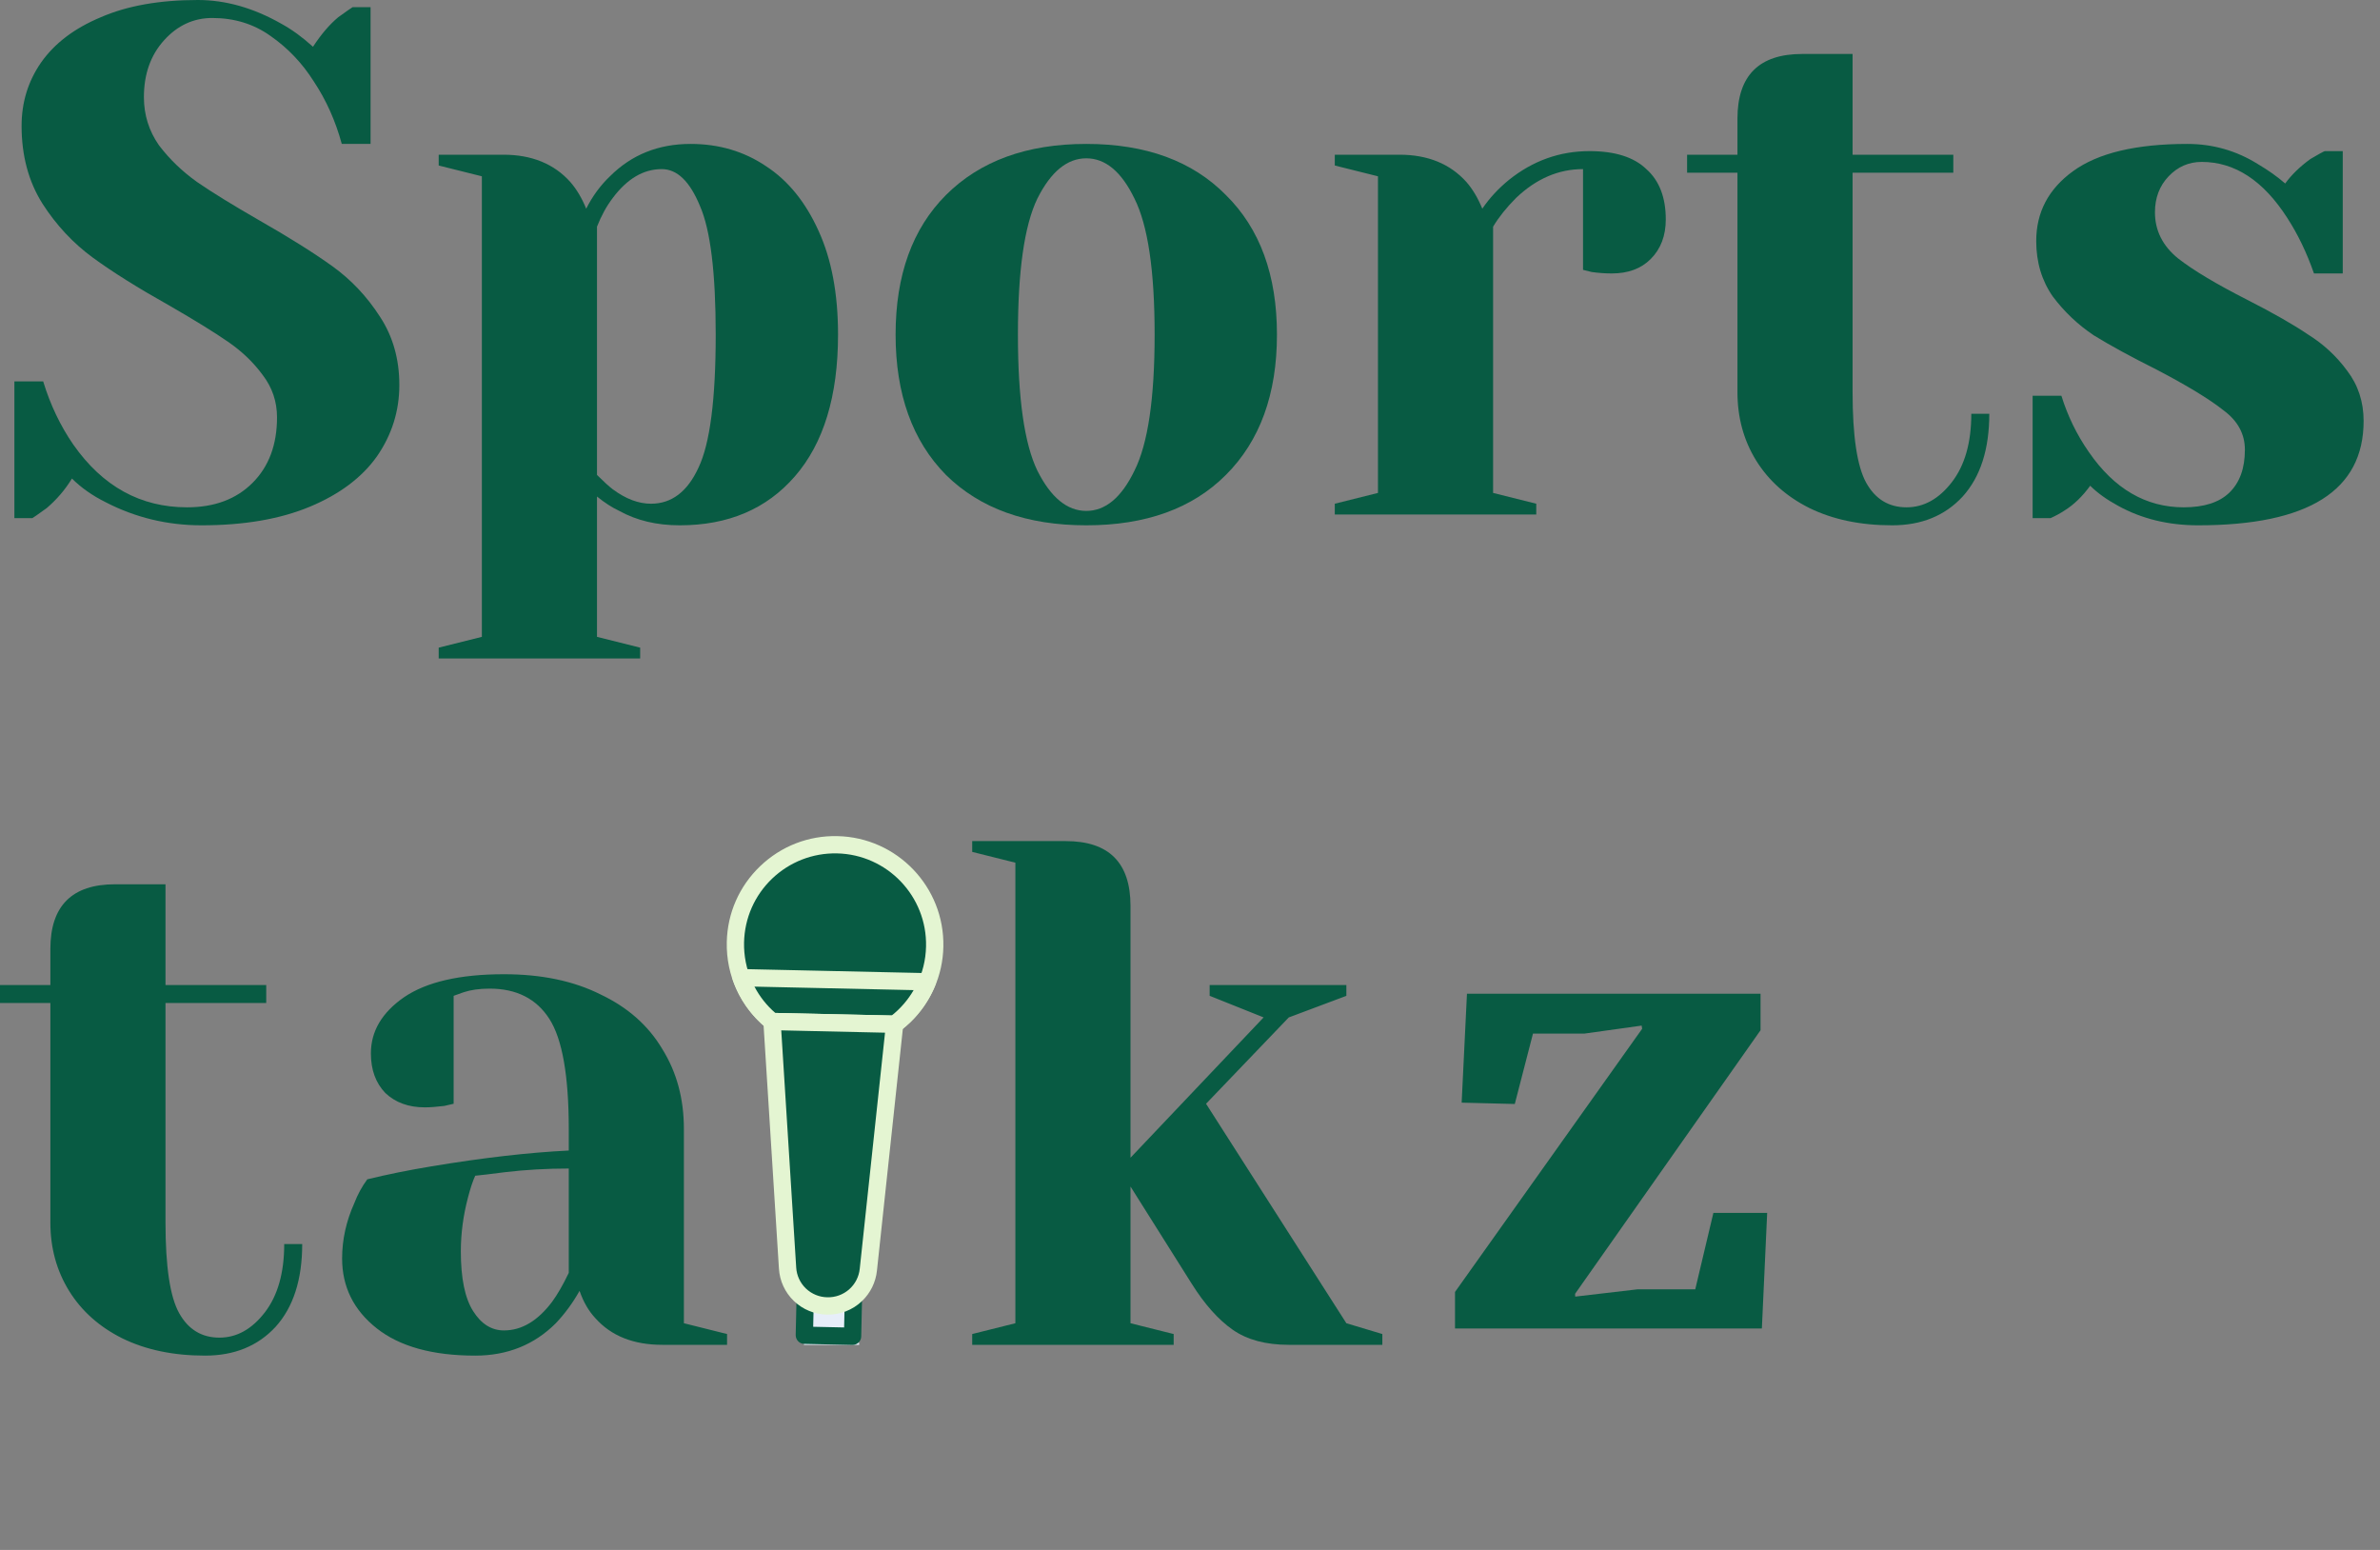
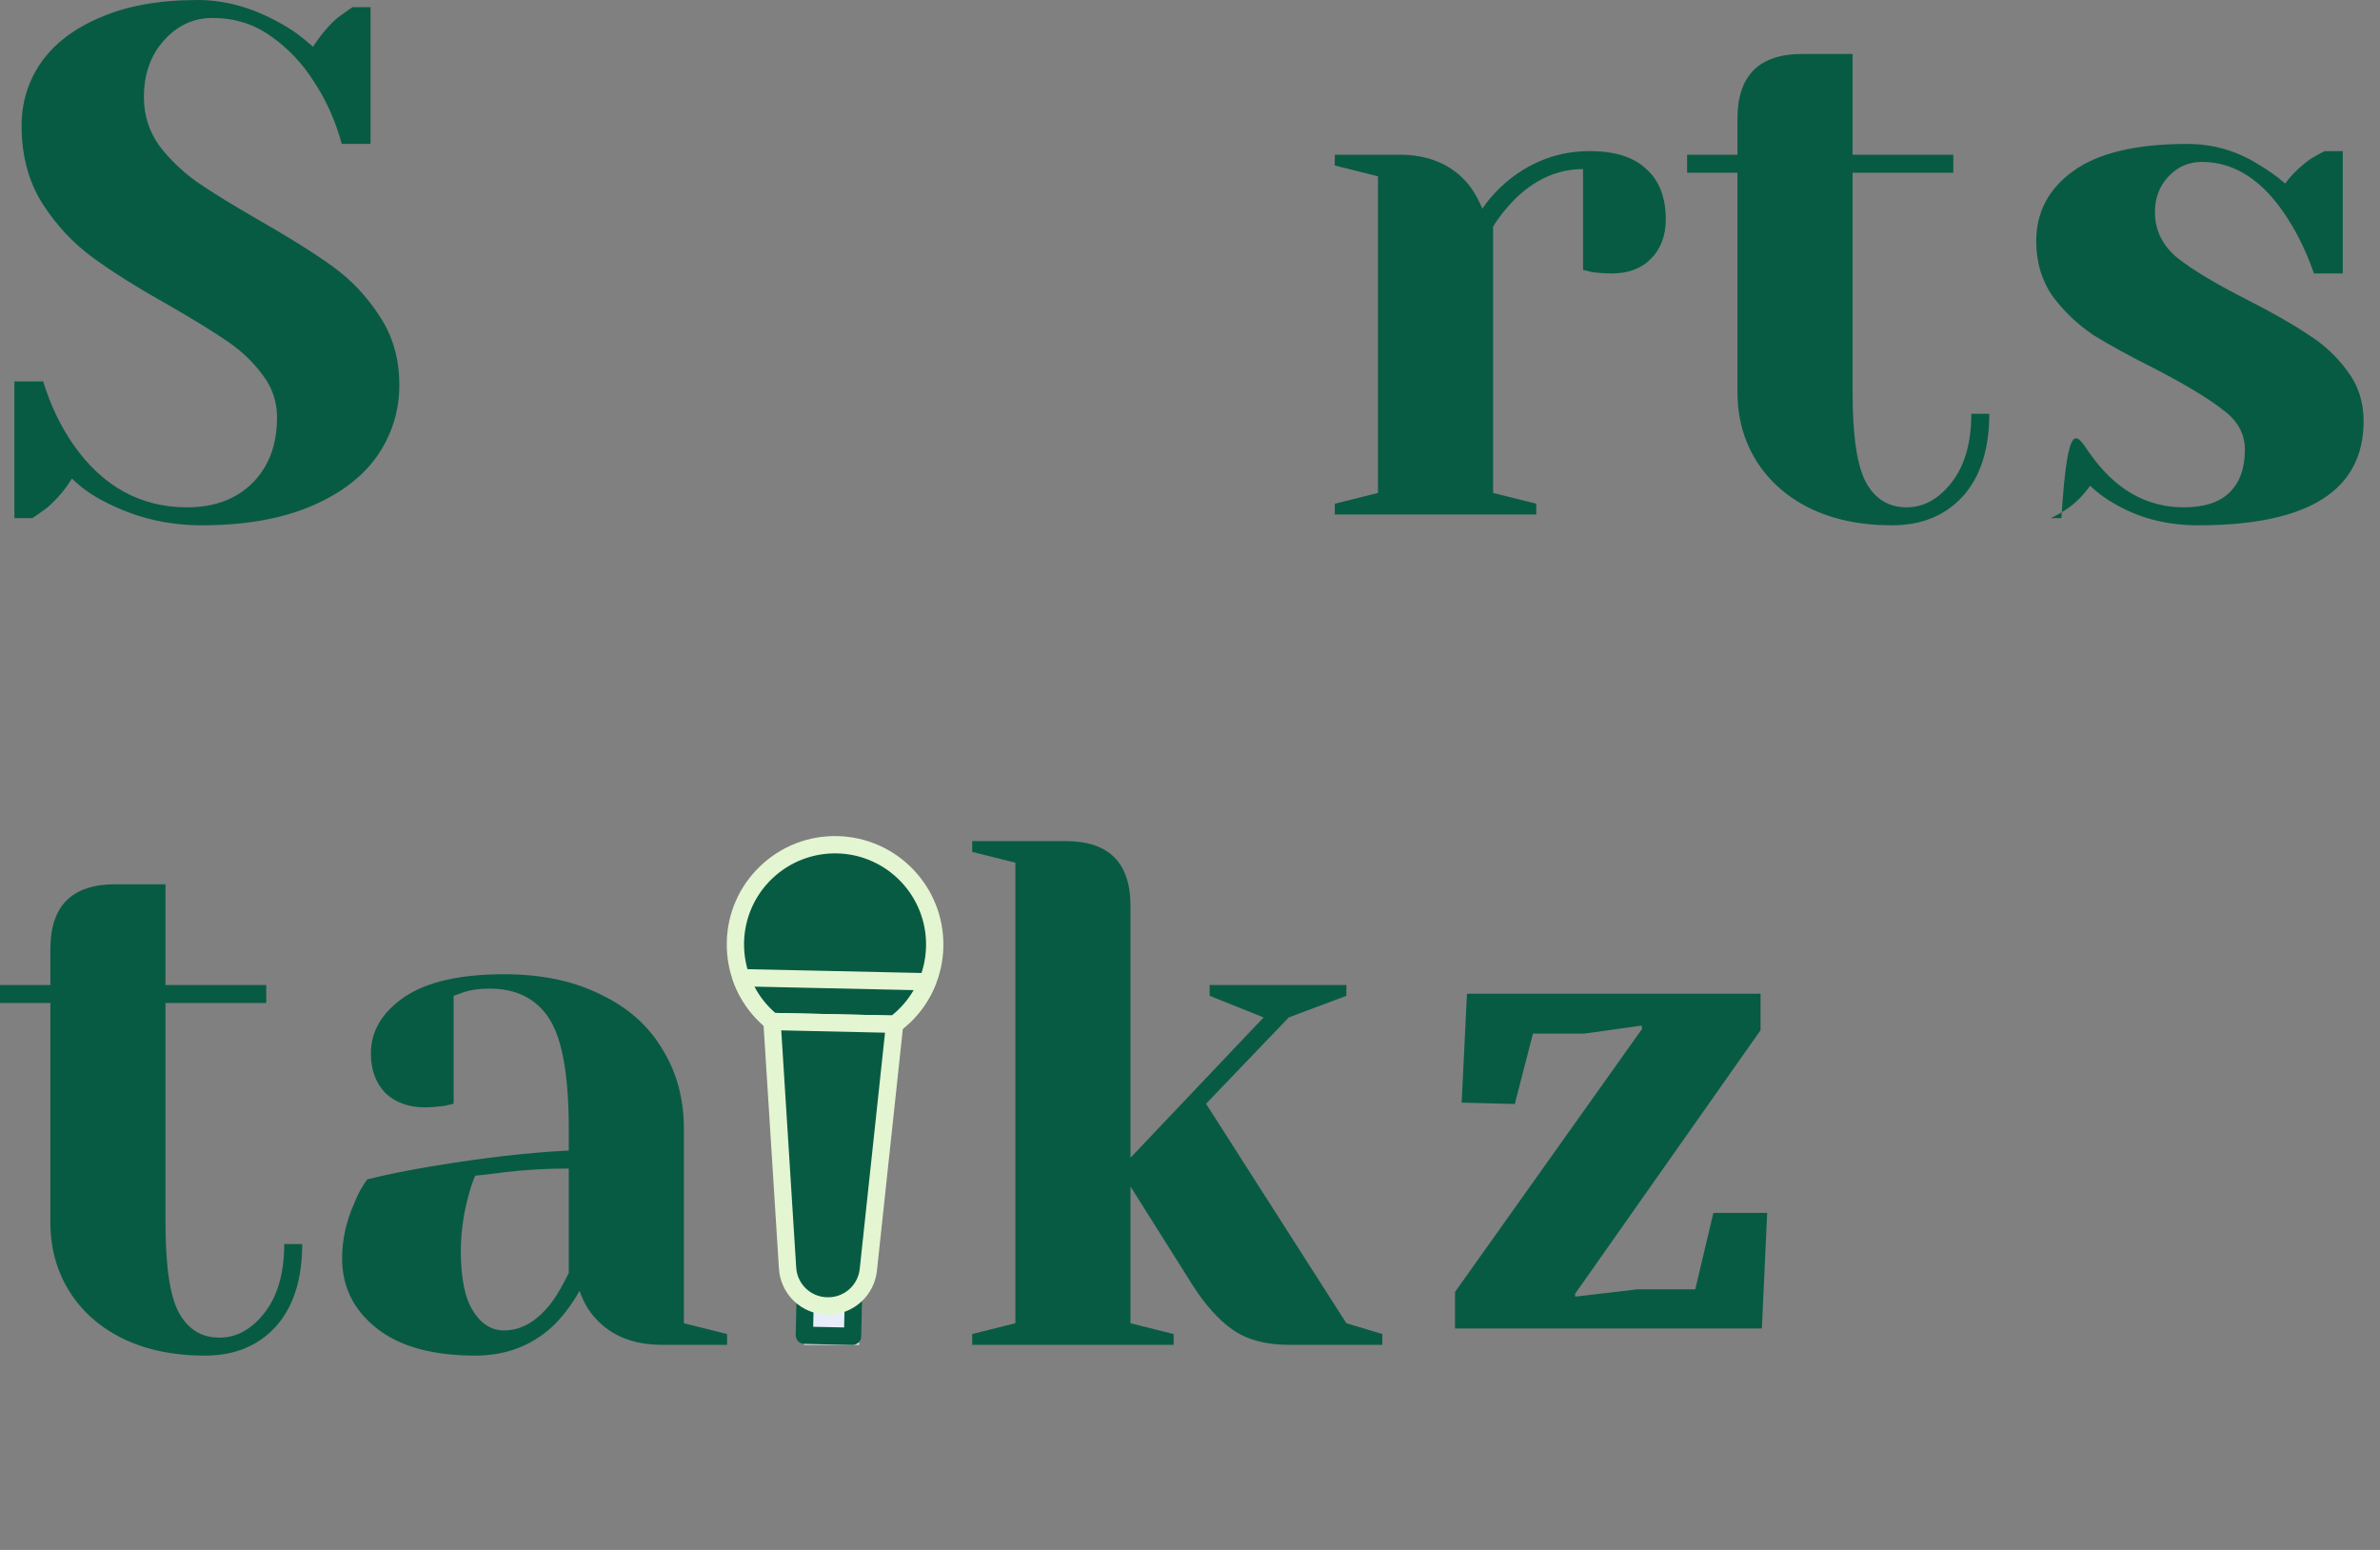
<svg xmlns="http://www.w3.org/2000/svg" width="43" height="28" viewBox="0 0 43 28" fill="none">
  <rect x="0" y="0" width="43" height="28" fill="#808080" stroke="none" />
  <path d="M3.64 9.49C3.025 9.49 2.448 9.351 1.911 9.074C1.668 8.953 1.465 8.81 1.3 8.645C1.179 8.844 1.027 9.022 0.845 9.178C0.689 9.291 0.602 9.351 0.585 9.36H0.26V6.89H0.78C0.91 7.315 1.092 7.696 1.326 8.034C1.855 8.788 2.539 9.165 3.38 9.165C3.874 9.165 4.268 9.018 4.563 8.723C4.858 8.428 5.005 8.034 5.005 7.54C5.005 7.254 4.918 6.998 4.745 6.773C4.58 6.548 4.372 6.348 4.121 6.175C3.87 6.002 3.519 5.785 3.068 5.525C2.496 5.204 2.032 4.914 1.677 4.654C1.322 4.394 1.018 4.069 0.767 3.679C0.516 3.28 0.39 2.812 0.39 2.275C0.39 1.85 0.507 1.469 0.741 1.131C0.984 0.784 1.343 0.511 1.82 0.312C2.297 0.104 2.882 0 3.575 0C4.078 0 4.58 0.143 5.083 0.429C5.274 0.533 5.464 0.672 5.655 0.845C5.802 0.62 5.954 0.442 6.11 0.312C6.266 0.199 6.353 0.139 6.37 0.13H6.695V2.6H6.175C6.062 2.184 5.893 1.807 5.668 1.469C5.46 1.14 5.2 0.867 4.888 0.65C4.585 0.433 4.234 0.325 3.835 0.325C3.497 0.325 3.207 0.459 2.964 0.728C2.721 0.997 2.6 1.339 2.6 1.755C2.6 2.076 2.691 2.366 2.873 2.626C3.064 2.877 3.293 3.098 3.562 3.289C3.839 3.48 4.212 3.709 4.68 3.978C5.226 4.29 5.668 4.567 6.006 4.81C6.344 5.053 6.63 5.356 6.864 5.72C7.098 6.075 7.215 6.487 7.215 6.955C7.215 7.423 7.081 7.852 6.812 8.242C6.543 8.623 6.14 8.927 5.603 9.152C5.066 9.377 4.411 9.49 3.64 9.49Z" fill="#085B43" />
-   <path d="M7.926 11.7L8.706 11.505V3.185L7.926 2.99V2.795H9.096C9.608 2.795 10.011 2.96 10.305 3.289C10.418 3.419 10.513 3.579 10.591 3.77C10.704 3.545 10.847 3.35 11.02 3.185C11.41 2.795 11.896 2.6 12.476 2.6C12.988 2.6 13.443 2.734 13.841 3.003C14.24 3.263 14.556 3.653 14.79 4.173C15.024 4.684 15.141 5.308 15.141 6.045C15.141 7.154 14.881 8.008 14.361 8.606C13.85 9.195 13.157 9.49 12.281 9.49C11.865 9.49 11.501 9.403 11.189 9.23C11.059 9.169 10.925 9.083 10.786 8.97V11.505L11.566 11.7V11.895H7.926V11.7ZM11.761 9.1C12.134 9.1 12.42 8.883 12.619 8.45C12.827 8.017 12.931 7.215 12.931 6.045C12.931 4.927 12.836 4.151 12.645 3.718C12.463 3.276 12.234 3.055 11.956 3.055C11.627 3.055 11.332 3.228 11.072 3.575C10.96 3.722 10.864 3.896 10.786 4.095V8.58C10.908 8.701 11.003 8.788 11.072 8.84C11.306 9.013 11.536 9.1 11.761 9.1Z" fill="#085B43" />
-   <path d="M19.626 9.49C18.552 9.49 17.707 9.187 17.091 8.58C16.485 7.965 16.181 7.12 16.181 6.045C16.181 4.97 16.485 4.13 17.091 3.523C17.707 2.908 18.552 2.6 19.626 2.6C20.701 2.6 21.542 2.908 22.148 3.523C22.764 4.13 23.071 4.97 23.071 6.045C23.071 7.12 22.764 7.965 22.148 8.58C21.542 9.187 20.701 9.49 19.626 9.49ZM19.626 9.23C19.973 9.23 20.263 8.987 20.497 8.502C20.74 8.017 20.861 7.198 20.861 6.045C20.861 4.892 20.74 4.073 20.497 3.588C20.263 3.103 19.973 2.86 19.626 2.86C19.28 2.86 18.985 3.103 18.742 3.588C18.508 4.073 18.391 4.892 18.391 6.045C18.391 7.198 18.508 8.017 18.742 8.502C18.985 8.987 19.28 9.23 19.626 9.23Z" fill="#085B43" />
  <path d="M24.116 9.1L24.896 8.905V3.185L24.116 2.99V2.795H25.286C25.797 2.795 26.2 2.96 26.495 3.289C26.608 3.419 26.703 3.579 26.781 3.77C26.911 3.579 27.071 3.406 27.262 3.25C27.695 2.903 28.181 2.73 28.718 2.73C29.177 2.73 29.52 2.838 29.745 3.055C29.979 3.263 30.096 3.566 30.096 3.965C30.096 4.26 30.005 4.498 29.823 4.68C29.65 4.853 29.416 4.94 29.121 4.94C29 4.94 28.878 4.931 28.757 4.914L28.601 4.875V3.055C28.159 3.055 27.756 3.228 27.392 3.575C27.219 3.748 27.08 3.922 26.976 4.095V8.905L27.756 9.1V9.295H24.116V9.1Z" fill="#085B43" />
  <path d="M34.186 9.49C33.614 9.49 33.116 9.386 32.691 9.178C32.275 8.97 31.955 8.684 31.729 8.32C31.504 7.956 31.391 7.544 31.391 7.085V3.12H30.481V2.795H31.391V2.145C31.391 1.365 31.781 0.975 32.561 0.975H33.471V2.795H35.291V3.12H33.471V7.085C33.471 7.882 33.554 8.428 33.718 8.723C33.883 9.018 34.126 9.165 34.446 9.165C34.758 9.165 35.031 9.013 35.265 8.71C35.499 8.407 35.616 7.995 35.616 7.475H35.941C35.941 8.116 35.781 8.615 35.46 8.97C35.14 9.317 34.715 9.49 34.186 9.49Z" fill="#085B43" />
-   <path d="M39.714 9.49C39.177 9.49 38.696 9.373 38.271 9.139C38.063 9.026 37.894 8.905 37.764 8.775C37.625 8.966 37.474 9.113 37.309 9.217C37.231 9.269 37.144 9.317 37.049 9.36H36.724V7.15H37.244C37.357 7.514 37.521 7.852 37.738 8.164C38.197 8.831 38.769 9.165 39.454 9.165C39.818 9.165 40.091 9.078 40.273 8.905C40.464 8.723 40.559 8.463 40.559 8.125C40.559 7.839 40.429 7.601 40.169 7.41C39.918 7.211 39.519 6.968 38.973 6.682C38.505 6.448 38.124 6.24 37.829 6.058C37.543 5.867 37.296 5.633 37.088 5.356C36.889 5.07 36.789 4.736 36.789 4.355C36.789 3.835 37.01 3.415 37.452 3.094C37.903 2.765 38.592 2.6 39.519 2.6C39.978 2.6 40.403 2.721 40.793 2.964C40.984 3.077 41.148 3.194 41.287 3.315C41.4 3.159 41.551 3.012 41.742 2.873C41.889 2.786 41.976 2.739 42.002 2.73H42.327V4.94H41.807C41.677 4.567 41.517 4.234 41.326 3.939C40.893 3.263 40.377 2.925 39.779 2.925C39.545 2.925 39.346 3.012 39.181 3.185C39.016 3.358 38.934 3.575 38.934 3.835C38.934 4.164 39.073 4.442 39.35 4.667C39.627 4.884 40.048 5.135 40.611 5.421C41.07 5.655 41.434 5.863 41.703 6.045C41.98 6.218 42.214 6.435 42.405 6.695C42.604 6.955 42.704 7.258 42.704 7.605C42.704 8.862 41.707 9.49 39.714 9.49Z" fill="#085B43" />
+   <path d="M39.714 9.49C39.177 9.49 38.696 9.373 38.271 9.139C38.063 9.026 37.894 8.905 37.764 8.775C37.625 8.966 37.474 9.113 37.309 9.217C37.231 9.269 37.144 9.317 37.049 9.36H36.724H37.244C37.357 7.514 37.521 7.852 37.738 8.164C38.197 8.831 38.769 9.165 39.454 9.165C39.818 9.165 40.091 9.078 40.273 8.905C40.464 8.723 40.559 8.463 40.559 8.125C40.559 7.839 40.429 7.601 40.169 7.41C39.918 7.211 39.519 6.968 38.973 6.682C38.505 6.448 38.124 6.24 37.829 6.058C37.543 5.867 37.296 5.633 37.088 5.356C36.889 5.07 36.789 4.736 36.789 4.355C36.789 3.835 37.01 3.415 37.452 3.094C37.903 2.765 38.592 2.6 39.519 2.6C39.978 2.6 40.403 2.721 40.793 2.964C40.984 3.077 41.148 3.194 41.287 3.315C41.4 3.159 41.551 3.012 41.742 2.873C41.889 2.786 41.976 2.739 42.002 2.73H42.327V4.94H41.807C41.677 4.567 41.517 4.234 41.326 3.939C40.893 3.263 40.377 2.925 39.779 2.925C39.545 2.925 39.346 3.012 39.181 3.185C39.016 3.358 38.934 3.575 38.934 3.835C38.934 4.164 39.073 4.442 39.35 4.667C39.627 4.884 40.048 5.135 40.611 5.421C41.07 5.655 41.434 5.863 41.703 6.045C41.98 6.218 42.214 6.435 42.405 6.695C42.604 6.955 42.704 7.258 42.704 7.605C42.704 8.862 41.707 9.49 39.714 9.49Z" fill="#085B43" />
  <path d="M3.705 24.49C3.133 24.49 2.635 24.386 2.21 24.178C1.794 23.97 1.473 23.684 1.248 23.32C1.023 22.956 0.91 22.544 0.91 22.085V18.12H0V17.795H0.91V17.145C0.91 16.365 1.3 15.975 2.08 15.975H2.99V17.795H4.81V18.12H2.99V22.085C2.99 22.882 3.072 23.428 3.237 23.723C3.402 24.018 3.644 24.165 3.965 24.165C4.277 24.165 4.55 24.013 4.784 23.71C5.018 23.407 5.135 22.995 5.135 22.475H5.46C5.46 23.116 5.3 23.615 4.979 23.97C4.658 24.317 4.234 24.49 3.705 24.49Z" fill="#085B43" />
  <path d="M8.586 24.49C7.814 24.49 7.221 24.325 6.805 23.996C6.389 23.667 6.181 23.246 6.181 22.735C6.181 22.397 6.254 22.063 6.402 21.734C6.462 21.578 6.54 21.435 6.636 21.305C6.991 21.218 7.377 21.14 7.793 21.071C8.729 20.915 9.556 20.82 10.276 20.785V20.395C10.276 19.433 10.159 18.77 9.925 18.406C9.691 18.042 9.331 17.86 8.846 17.86C8.664 17.86 8.508 17.882 8.378 17.925L8.196 17.99V19.94L8.027 19.979C7.888 19.996 7.771 20.005 7.676 20.005C7.381 20.005 7.143 19.918 6.961 19.745C6.787 19.563 6.701 19.325 6.701 19.03C6.701 18.631 6.9 18.293 7.299 18.016C7.706 17.739 8.308 17.6 9.106 17.6C9.782 17.6 10.362 17.721 10.848 17.964C11.342 18.198 11.714 18.527 11.966 18.952C12.226 19.368 12.356 19.849 12.356 20.395V23.905L13.136 24.1V24.295H11.966C11.446 24.295 11.043 24.135 10.757 23.814C10.635 23.684 10.54 23.519 10.471 23.32C10.349 23.537 10.206 23.732 10.042 23.905C9.652 24.295 9.166 24.49 8.586 24.49ZM9.106 24.035C9.426 24.035 9.717 23.862 9.977 23.515C10.072 23.385 10.172 23.212 10.276 22.995V21.11C9.877 21.11 9.496 21.132 9.132 21.175C8.863 21.21 8.681 21.231 8.586 21.24C8.542 21.335 8.499 21.465 8.456 21.63C8.369 21.959 8.326 22.284 8.326 22.605C8.326 23.09 8.399 23.45 8.547 23.684C8.694 23.918 8.88 24.035 9.106 24.035Z" fill="#085B43" />
  <path d="M17.565 24.1L18.345 23.905V15.585L17.565 15.39V15.195H19.255C20.035 15.195 20.425 15.585 20.425 16.365V20.915L22.83 18.38L21.855 17.99V17.795H24.325V17.99L23.285 18.38L21.79 19.94L24.325 23.905L24.975 24.1V24.295H23.285C22.869 24.295 22.531 24.204 22.271 24.022C22.011 23.84 21.764 23.563 21.53 23.19L20.425 21.435V23.905L21.205 24.1V24.295H17.565V24.1Z" fill="#085B43" />
  <path d="M14.524 24.295L14.534 23.438L15.405 23.457L15.524 24.295L14.524 24.295Z" fill="#E7EEF9" />
  <path d="M15.512 24.254C15.482 24.282 15.442 24.298 15.4 24.297L14.529 24.278C14.488 24.277 14.448 24.26 14.42 24.23C14.391 24.2 14.376 24.16 14.376 24.118L14.404 22.876C14.405 22.835 14.422 22.795 14.452 22.767C14.482 22.738 14.522 22.722 14.563 22.723L15.434 22.742C15.476 22.743 15.515 22.761 15.544 22.791C15.572 22.82 15.588 22.86 15.587 22.902L15.56 24.144C15.559 24.186 15.542 24.225 15.512 24.254ZM14.692 23.969L15.251 23.981L15.271 23.051L14.713 23.039L14.692 23.969Z" fill="#085B43" />
  <path d="M13.949 18.454L16.164 18.503C16.592 18.183 16.875 17.677 16.887 17.101C16.909 16.107 16.121 15.283 15.127 15.261C14.132 15.239 13.309 16.027 13.287 17.022C13.274 17.598 13.535 18.116 13.949 18.454Z" fill="#085B43" />
  <path d="M16.443 18.471C16.385 18.527 16.323 18.579 16.258 18.628C16.23 18.649 16.195 18.66 16.16 18.659L13.945 18.611C13.91 18.61 13.877 18.597 13.85 18.575C13.379 18.191 13.117 17.623 13.131 17.018C13.142 16.496 13.357 16.009 13.734 15.648C14.112 15.286 14.608 15.093 15.13 15.105C16.209 15.128 17.067 16.025 17.044 17.104C17.039 17.36 16.983 17.613 16.88 17.848C16.777 18.082 16.628 18.294 16.443 18.471ZM16.112 18.345C16.496 18.039 16.721 17.588 16.731 17.098C16.751 16.191 16.03 15.437 15.123 15.417C14.684 15.408 14.268 15.57 13.95 15.873C13.633 16.177 13.453 16.586 13.443 17.025C13.438 17.266 13.485 17.505 13.583 17.725C13.68 17.946 13.825 18.142 14.007 18.299L16.112 18.345Z" fill="#E4F5D2" />
  <path d="M16.778 17.736C16.655 18.044 16.448 18.308 16.187 18.503L13.972 18.454C13.719 18.249 13.524 17.975 13.413 17.663L16.778 17.736Z" fill="#085B43" />
  <path d="M16.44 18.474C16.382 18.529 16.322 18.58 16.258 18.628C16.23 18.649 16.195 18.66 16.16 18.659L13.945 18.611C13.91 18.61 13.877 18.597 13.85 18.575C13.571 18.349 13.362 18.052 13.243 17.715C13.234 17.691 13.232 17.666 13.235 17.64C13.239 17.615 13.248 17.592 13.263 17.571C13.278 17.55 13.298 17.534 13.32 17.523C13.343 17.511 13.368 17.506 13.393 17.506L16.758 17.58C16.783 17.581 16.808 17.587 16.83 17.599C16.852 17.612 16.871 17.629 16.885 17.65C16.899 17.671 16.907 17.695 16.91 17.72C16.913 17.746 16.909 17.771 16.899 17.794C16.797 18.051 16.64 18.283 16.44 18.474ZM16.112 18.345C16.271 18.218 16.405 18.063 16.507 17.887L13.631 17.824C13.726 18.005 13.853 18.166 14.007 18.299L16.112 18.345Z" fill="#E4F5D2" />
  <path d="M14.944 23.592C14.761 23.588 14.585 23.516 14.453 23.389C14.321 23.262 14.241 23.089 14.229 22.906L13.949 18.454L16.164 18.503L15.688 22.938C15.669 23.121 15.581 23.289 15.443 23.41C15.306 23.532 15.127 23.596 14.944 23.592Z" fill="#085B43" />
  <path d="M15.575 23.504C15.491 23.584 15.391 23.648 15.282 23.69C15.174 23.732 15.057 23.752 14.941 23.749C14.717 23.745 14.504 23.657 14.343 23.503C14.182 23.348 14.086 23.139 14.073 22.916L13.792 18.464C13.791 18.443 13.794 18.421 13.802 18.401C13.809 18.38 13.821 18.362 13.836 18.346C13.851 18.33 13.868 18.318 13.889 18.309C13.909 18.301 13.93 18.297 13.952 18.298L16.167 18.347C16.189 18.347 16.21 18.352 16.23 18.361C16.249 18.37 16.267 18.384 16.281 18.4C16.295 18.416 16.306 18.435 16.313 18.456C16.319 18.476 16.321 18.498 16.319 18.52L15.844 22.955C15.822 23.164 15.727 23.358 15.575 23.504ZM14.115 18.614L14.385 22.896C14.393 23.041 14.456 23.177 14.56 23.277C14.665 23.377 14.803 23.434 14.947 23.436C15.092 23.44 15.232 23.389 15.341 23.294C15.45 23.198 15.518 23.066 15.533 22.922L15.99 18.656L14.115 18.614Z" fill="#E4F5D2" />
  <path d="M26.288 24V23.34L29.744 18.48L29.696 18.756L29.66 18.528L28.628 18.672H27.416L27.824 18.18L27.368 19.944L26.408 19.92L26.504 17.952H31.808V18.612L28.388 23.472L28.448 23.184L28.46 23.424L29.588 23.292H30.908L30.512 23.784L30.956 21.912H31.928L31.832 24H26.288Z" fill="#085B43" />
</svg>